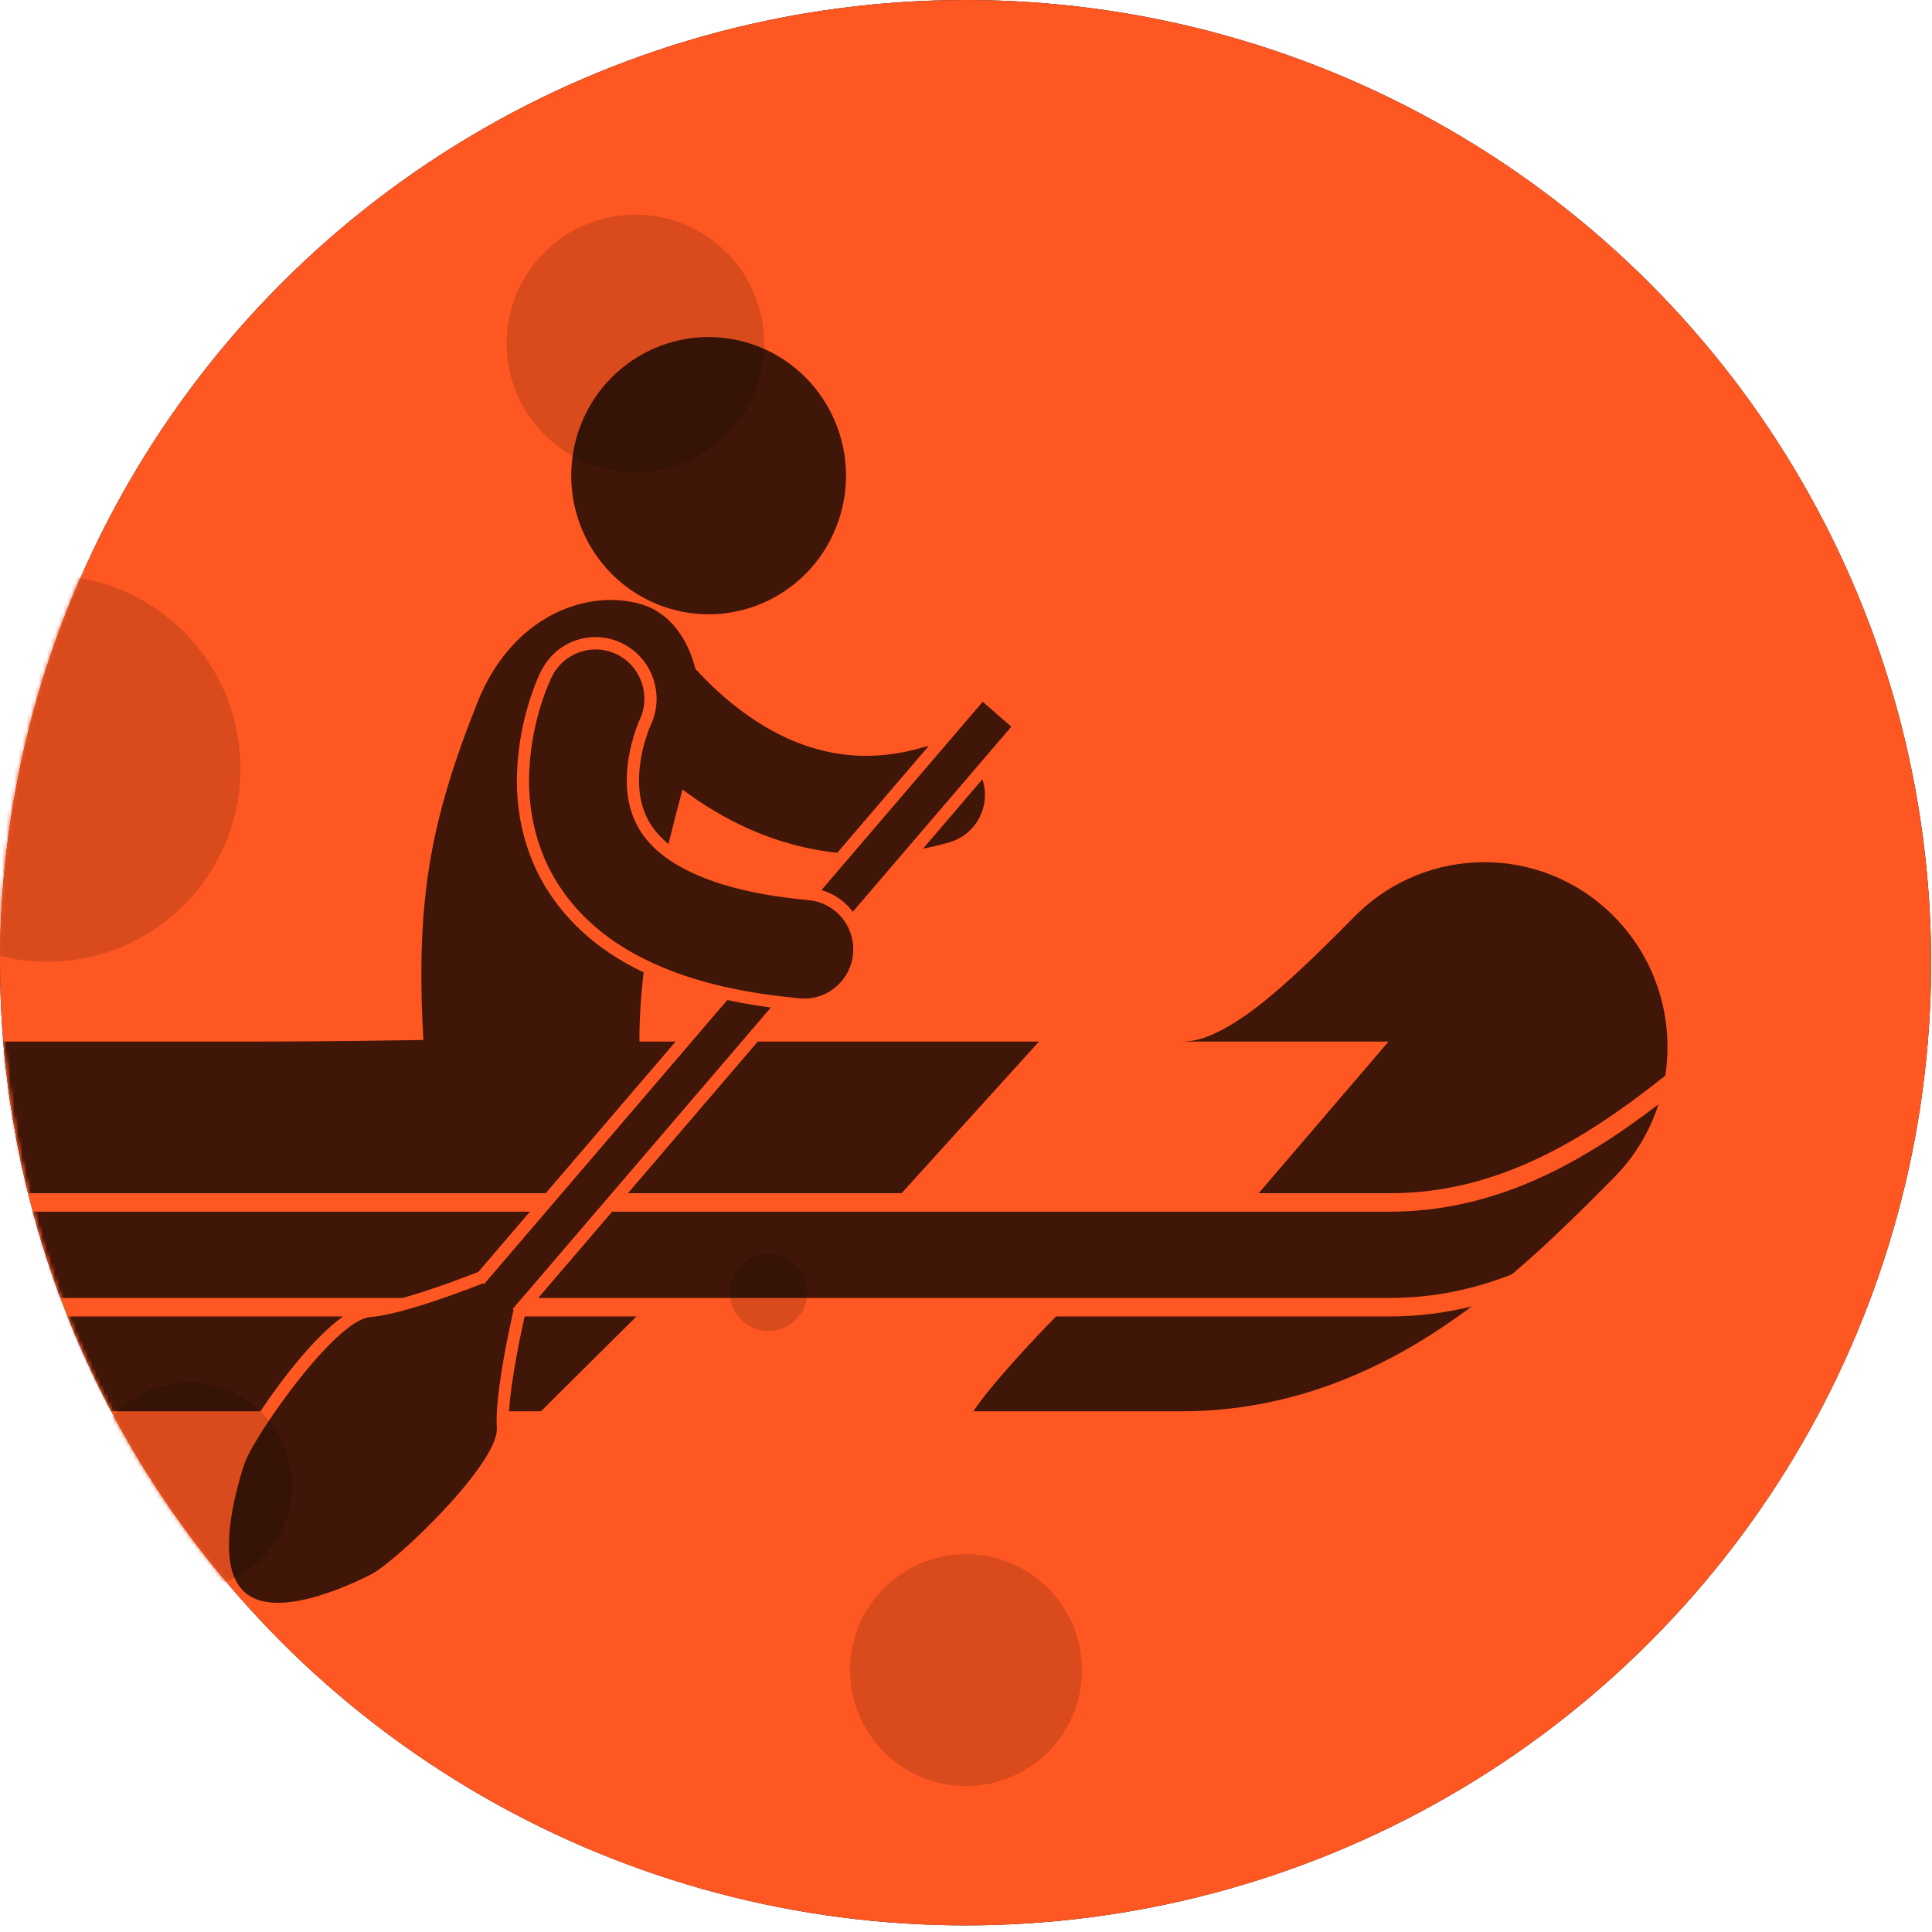
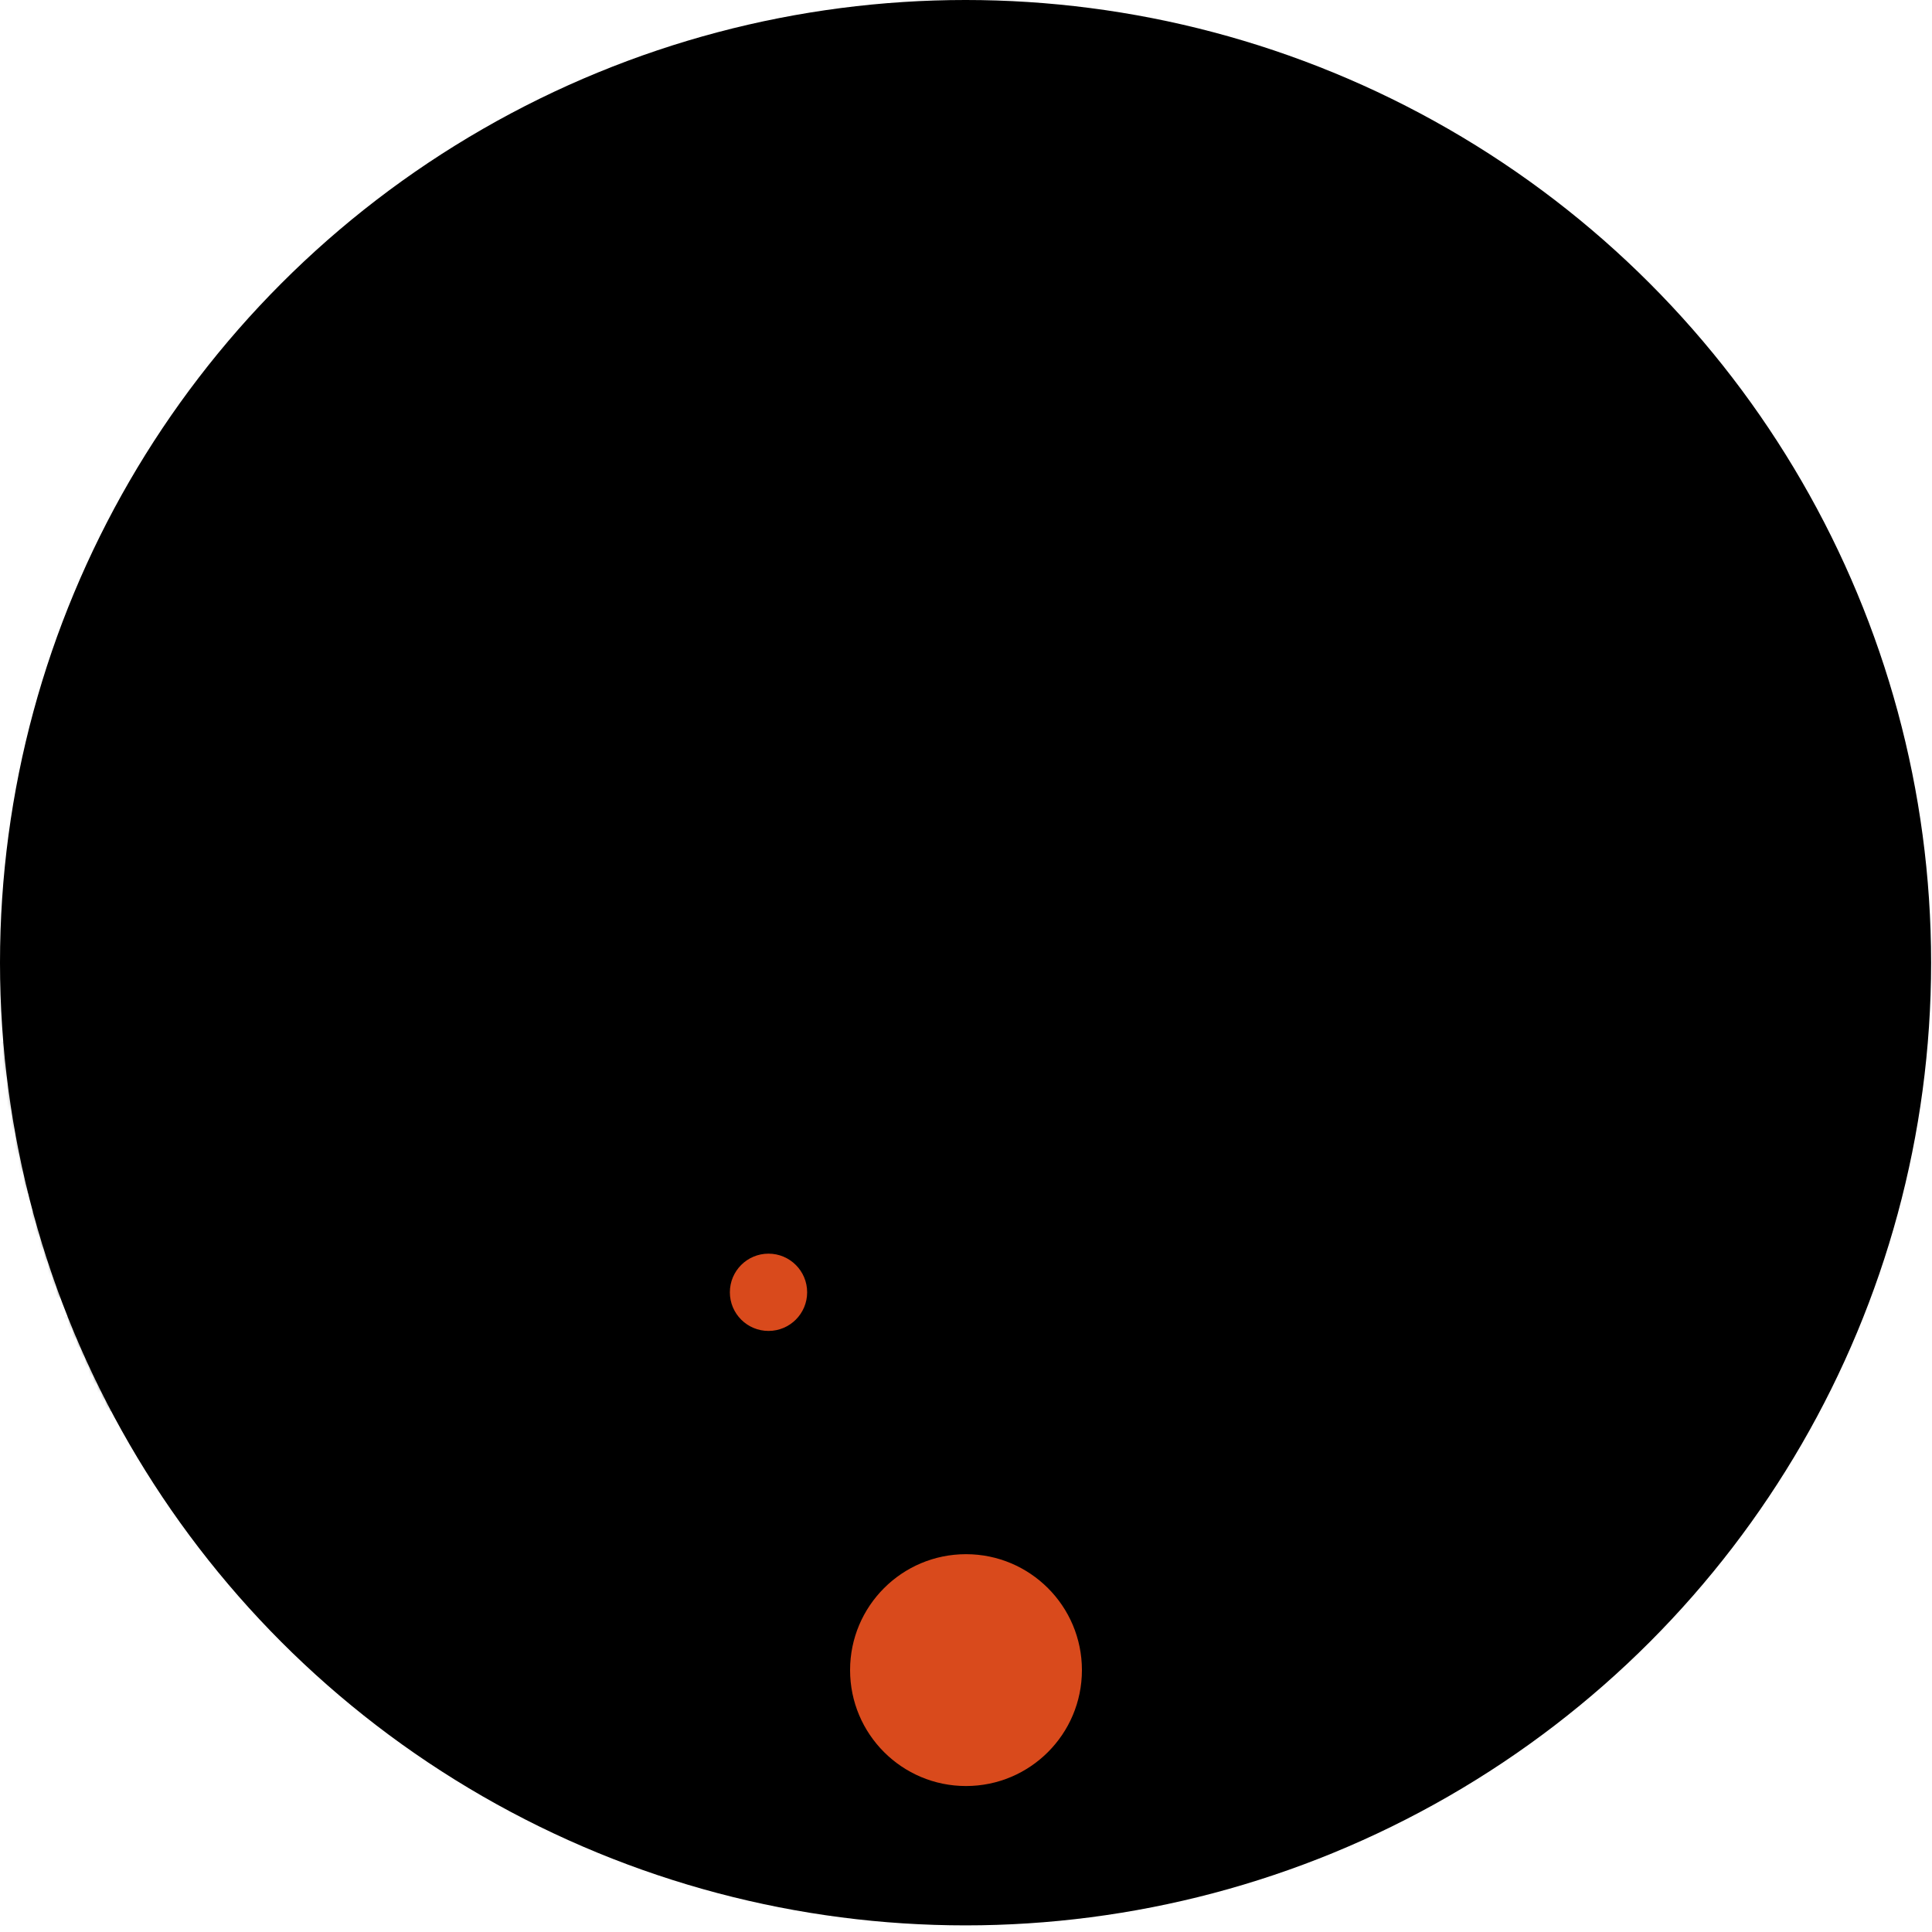
<svg xmlns="http://www.w3.org/2000/svg" height="472" viewBox="0 0 472 472" width="472">
  <mask id="a" fill="#fff" />
  <mask id="b" fill="#fff">
    <ellipse cx="235.892" cy="235.191" fill="#fff" fill-rule="evenodd" rx="235.892" ry="235.191" />
  </mask>
  <mask id="c" fill="#fff">
    <ellipse cx="235.892" cy="235.191" fill="#fff" fill-rule="evenodd" rx="235.892" ry="235.191" />
  </mask>
  <mask id="d" fill="#fff">
    <ellipse cx="235.892" cy="235.191" fill="#fff" fill-rule="evenodd" rx="235.892" ry="235.191" />
  </mask>
  <mask id="e" fill="#fff">
    <ellipse cx="235.892" cy="235.191" fill="#fff" fill-rule="evenodd" rx="235.892" ry="235.191" />
  </mask>
  <mask id="f" fill="#fff">
-     <ellipse cx="235.892" cy="235.191" fill="#fff" fill-rule="evenodd" rx="235.892" ry="235.191" />
-   </mask>
+     </mask>
  <mask id="g" fill="#fff">
    <ellipse cx="235.892" cy="235.191" fill="#fff" fill-rule="evenodd" rx="235.892" ry="235.191" />
  </mask>
  <mask id="h" fill="#fff">
    <ellipse cx="236" cy="238.098" fill="#fff" fill-rule="evenodd" rx="236" ry="238.098" />
  </mask>
  <mask id="i" fill="#fff">
    <ellipse cx="236" cy="238.098" fill="#fff" fill-rule="evenodd" rx="236" ry="238.098" />
  </mask>
  <mask id="j" fill="#fff">
-     <ellipse cx="236" cy="238.098" fill="#fff" fill-rule="evenodd" rx="236" ry="238.098" />
-   </mask>
+     </mask>
  <mask id="k" fill="#fff">
    <ellipse cx="236" cy="238.098" fill="#fff" fill-rule="evenodd" rx="236" ry="238.098" />
  </mask>
  <g fill="none" fill-rule="evenodd">
    <ellipse cx="235.892" cy="235.191" fill="#000" rx="235.892" ry="235.191" />
-     <ellipse cx="235.892" cy="235.191" fill="#ff5722" rx="235.892" ry="235.191" />
    <path d="m235.504-98.719h378.046v669.438h-378.046z" fill="#000" fill-opacity=".15" mask="url(#a)" />
    <g fill="#d94a1c">
-       <circle cx="155.236" cy="83.911" mask="url(#b)" r="31.467" />
      <circle cx="187.751" cy="315.716" mask="url(#c)" r="9.44" />
      <circle cx="236" cy="408.018" mask="url(#d)" r="28.32" />
-       <circle cx="46.151" cy="362.916" mask="url(#e)" r="25.173" />
      <circle cx="11.538" cy="187.751" mask="url(#f)" r="47.2" />
    </g>
    <g mask="url(#g)">
      <g fill="#000" fill-opacity=".75" transform="translate(0 -4.196)">
        <path d="m190.669 247.591c-3.785-.45-7.367-1.013-10.754-1.692-1.129-.227-2.242-.462-3.33-.713-7.202-1.665-13.462-3.876-18.927-6.582-1.768-.876-3.461-1.799-5.065-2.777-10.471-6.34-17.2-15.173-20.415-24.051-2.181-5.907-2.924-11.718-2.924-16.929.09-14.19 5.14-24.313 5.514-25.228 1.068-2.208 2.72-3.935 4.674-5.092 3.333-1.976 7.551-2.286 11.285-.449 5.916 2.914 8.373 10.106 5.502 16.081-.007.02-.019.042-.031.074-.061.135-.172.39-.316.747-.283.709-.698 1.827-1.113 3.223-.166.551-.328 1.156-.486 1.787-.64 2.56-1.165 5.691-1.158 8.858 0 2.908.418 5.807 1.42 8.52 1.022 2.721 2.565 5.315 5.285 7.949.771.75 1.677 1.508 2.698 2.267 5.75 4.266 15.679 8.443 32.345 10.249.886.096 1.767.194 2.693.277.306.027.603.077.901.126 3.297.548 6.096 2.426 7.882 5.043.609.894 1.094 1.876 1.449 2.913.53 1.552.759 3.233.609 4.972-.549 6.266-5.759 10.987-11.879 10.987-.351 0-.704-.017-1.061-.048-.403-.036-.791-.081-1.189-.119-1.222-.117-2.424-.248-3.608-.39zm-73.807 67.339c-.78.312-10.311 4.081-18.471 6.361h-34.202-106.862l18.046-21.073c51.093 0 88.815 0 88.815.002.052-.003 20.297-.003 51.279-.003h13.996zm-33.037 10.875c-6.754 4.812-14.668 14.86-20.204 23.172h-113.428c.457-7.869 3.047-19.824 3.799-23.17 61.596 0 110.196 0 110.196.002.031-.002 7.248-.003 19.637-.003zm41.411-1.8.236.202s-.139.59-.361 1.597c-.916 4.132-3.29 15.418-3.722 23.173-.082 1.481-.095 2.834-.012 3.983.624 8.621-24.489 32.689-30.706 35.858-6.217 3.167-23.379 10.934-30.832 4.437-7.454-6.494-2.327-24.754-.125-31.419.77-2.326 3.702-7.318 7.554-12.859 7.19-10.34 17.589-22.591 23.153-23.0.477-.035.994-.095 1.532-.172 4.534-.644 11.023-2.655 16.397-4.514 5.401-1.868 9.671-3.579 9.671-3.579l.233.203 15.156-17.699 3.866-4.514 7.614-8.891 11.105-12.969 12.997-15.177 8.692-10.151c3.376.726 6.912 1.338 10.635 1.827l-7.127 8.324-31.717 37.038-3.866 4.514-18.046 21.075zm82.717-97.568c-1.929-2.323-4.446-3.966-7.267-4.788l7.551-8.818 22.52-26.3 9.328-10.892 6.985 6.089-8.488 9.912-17.699 20.668-12.542 14.645c-.13-.172-.249-.351-.388-.516zm-2.658-96.4c-5.271 17.927-23.95 28.149-41.721 22.831-17.77-5.318-27.903-24.163-22.631-42.09 5.271-17.927 23.95-28.149 41.721-22.831s27.903 24.163 22.631 42.09zm-141.107 165.665s-35.83 0-84.952-.005l10.739-37.038h74.212s15.382 0 39.245-.384c-1.877-33.611 1.467-53.212 13.395-82.915 7.666-18.776 22.959-25.634 35.053-24.469.543.053 1.079.122 1.607.206 1.211.193 2.386.467 3.508.82 6.632 2.098 10.997 8.213 12.895 15.67 1.593 1.752 3.382 3.585 5.37 5.408 9.112 8.353 21.535 15.897 36.357 15.856 4.26 0 8.81-.601 13.764-2.043.488-.143.979-.241 1.468-.319l-22.304 26.045c-15.347-1.605-28.049-8.133-37.813-15.46-1.11 4.213-2.284 8.676-3.43 13.309-.51-.42-.988-.835-1.402-1.239-2.163-2.094-3.569-4.204-4.557-6.829-.819-2.214-1.231-4.726-1.231-7.477-.004-2.303.298-4.499.664-6.33.282-1.412.601-2.613.85-3.442.391-1.308.774-2.332 1.023-2.956.124-.306.221-.522.269-.638 3.578-7.451.494-16.464-6.881-20.098-2.057-1.013-4.257-1.529-6.532-1.529-2.129 0-4.173.449-6.034 1.272-3.164 1.403-5.795 3.897-7.569 7.598-3.576 7.937-5.576 17.209-5.634 26.13 0 6.339 1.049 12.388 3.109 17.962 3.728 10.299 11.427 19.391 21.673 25.597 1.968 1.201 4.037 2.315 6.201 3.351-.68 5.675-1.062 11.345-1.029 16.907h8.827l-8.659 10.111-15.602 18.219-7.457 8.709zm167.825-85.755c-2.199.643-4.374 1.164-6.529 1.593l14.521-16.96c.051.154.11.301.155.456 1.834 6.385-1.817 13.062-8.148 14.911z" mask="url(#h)" />
        <path d="m258 325.806c40.097.001 75.0.002 81.598.004 6.971-.008 13.593-.884 19.933-2.438-9.787 7.32-21.092 14.253-34.63 19.184-10.899 3.965-23.236 6.444-36.136 6.423-8.482 0-119.774 0-156.605 0h105.638c5.508-8.274 20.065-23.033 20.202-23.172zm-125.84 23.172h-7.79c.458-7.869 3.045-19.82 3.799-23.173h27.329z" mask="url(#i)" />
        <path d="m258.027 300.219c49.231.002 70.679-.002 81.568 0 25.552-.026 46.462-11.602 65.579-26.224-2.113 6.554-5.735 12.716-10.897 17.924-7.349 7.391-15.454 15.561-24.931 23.622-9.288 3.622-19.124 5.762-29.749 5.75-12.194 0-24.191 0-81.57 0 0 0-97.903 0-126.526 0l18.047-21.075h108.479z" mask="url(#j)" />
        <path d="m288.858 258.661c-37.789-.001-85.924-.002-103.727-.002l-31.717 37.038c23.764.005 50.396.005 77.467.005h76.624l7.457-8.71 15.6-18.216 8.661-10.114c-1.181 0-23.076-.001-50.365-.001 1.902-.027 3.49-.294 5.795-1.11 2.304-.831 5.3-2.338 8.944-4.83 7.318-4.909 16.752-13.857 27.379-24.669 17.483-17.634 45.82-17.629 63.3.005 10.507 10.604 14.689 25.162 12.562 38.923-20.019 15.959-41.283 28.75-67.244 28.724-10.604 0-71.895.001-119.328 0l33.564-37.04h34.932c.032-0.0.063-.001.094-.001z" mask="url(#k)" />
      </g>
    </g>
  </g>
</svg>